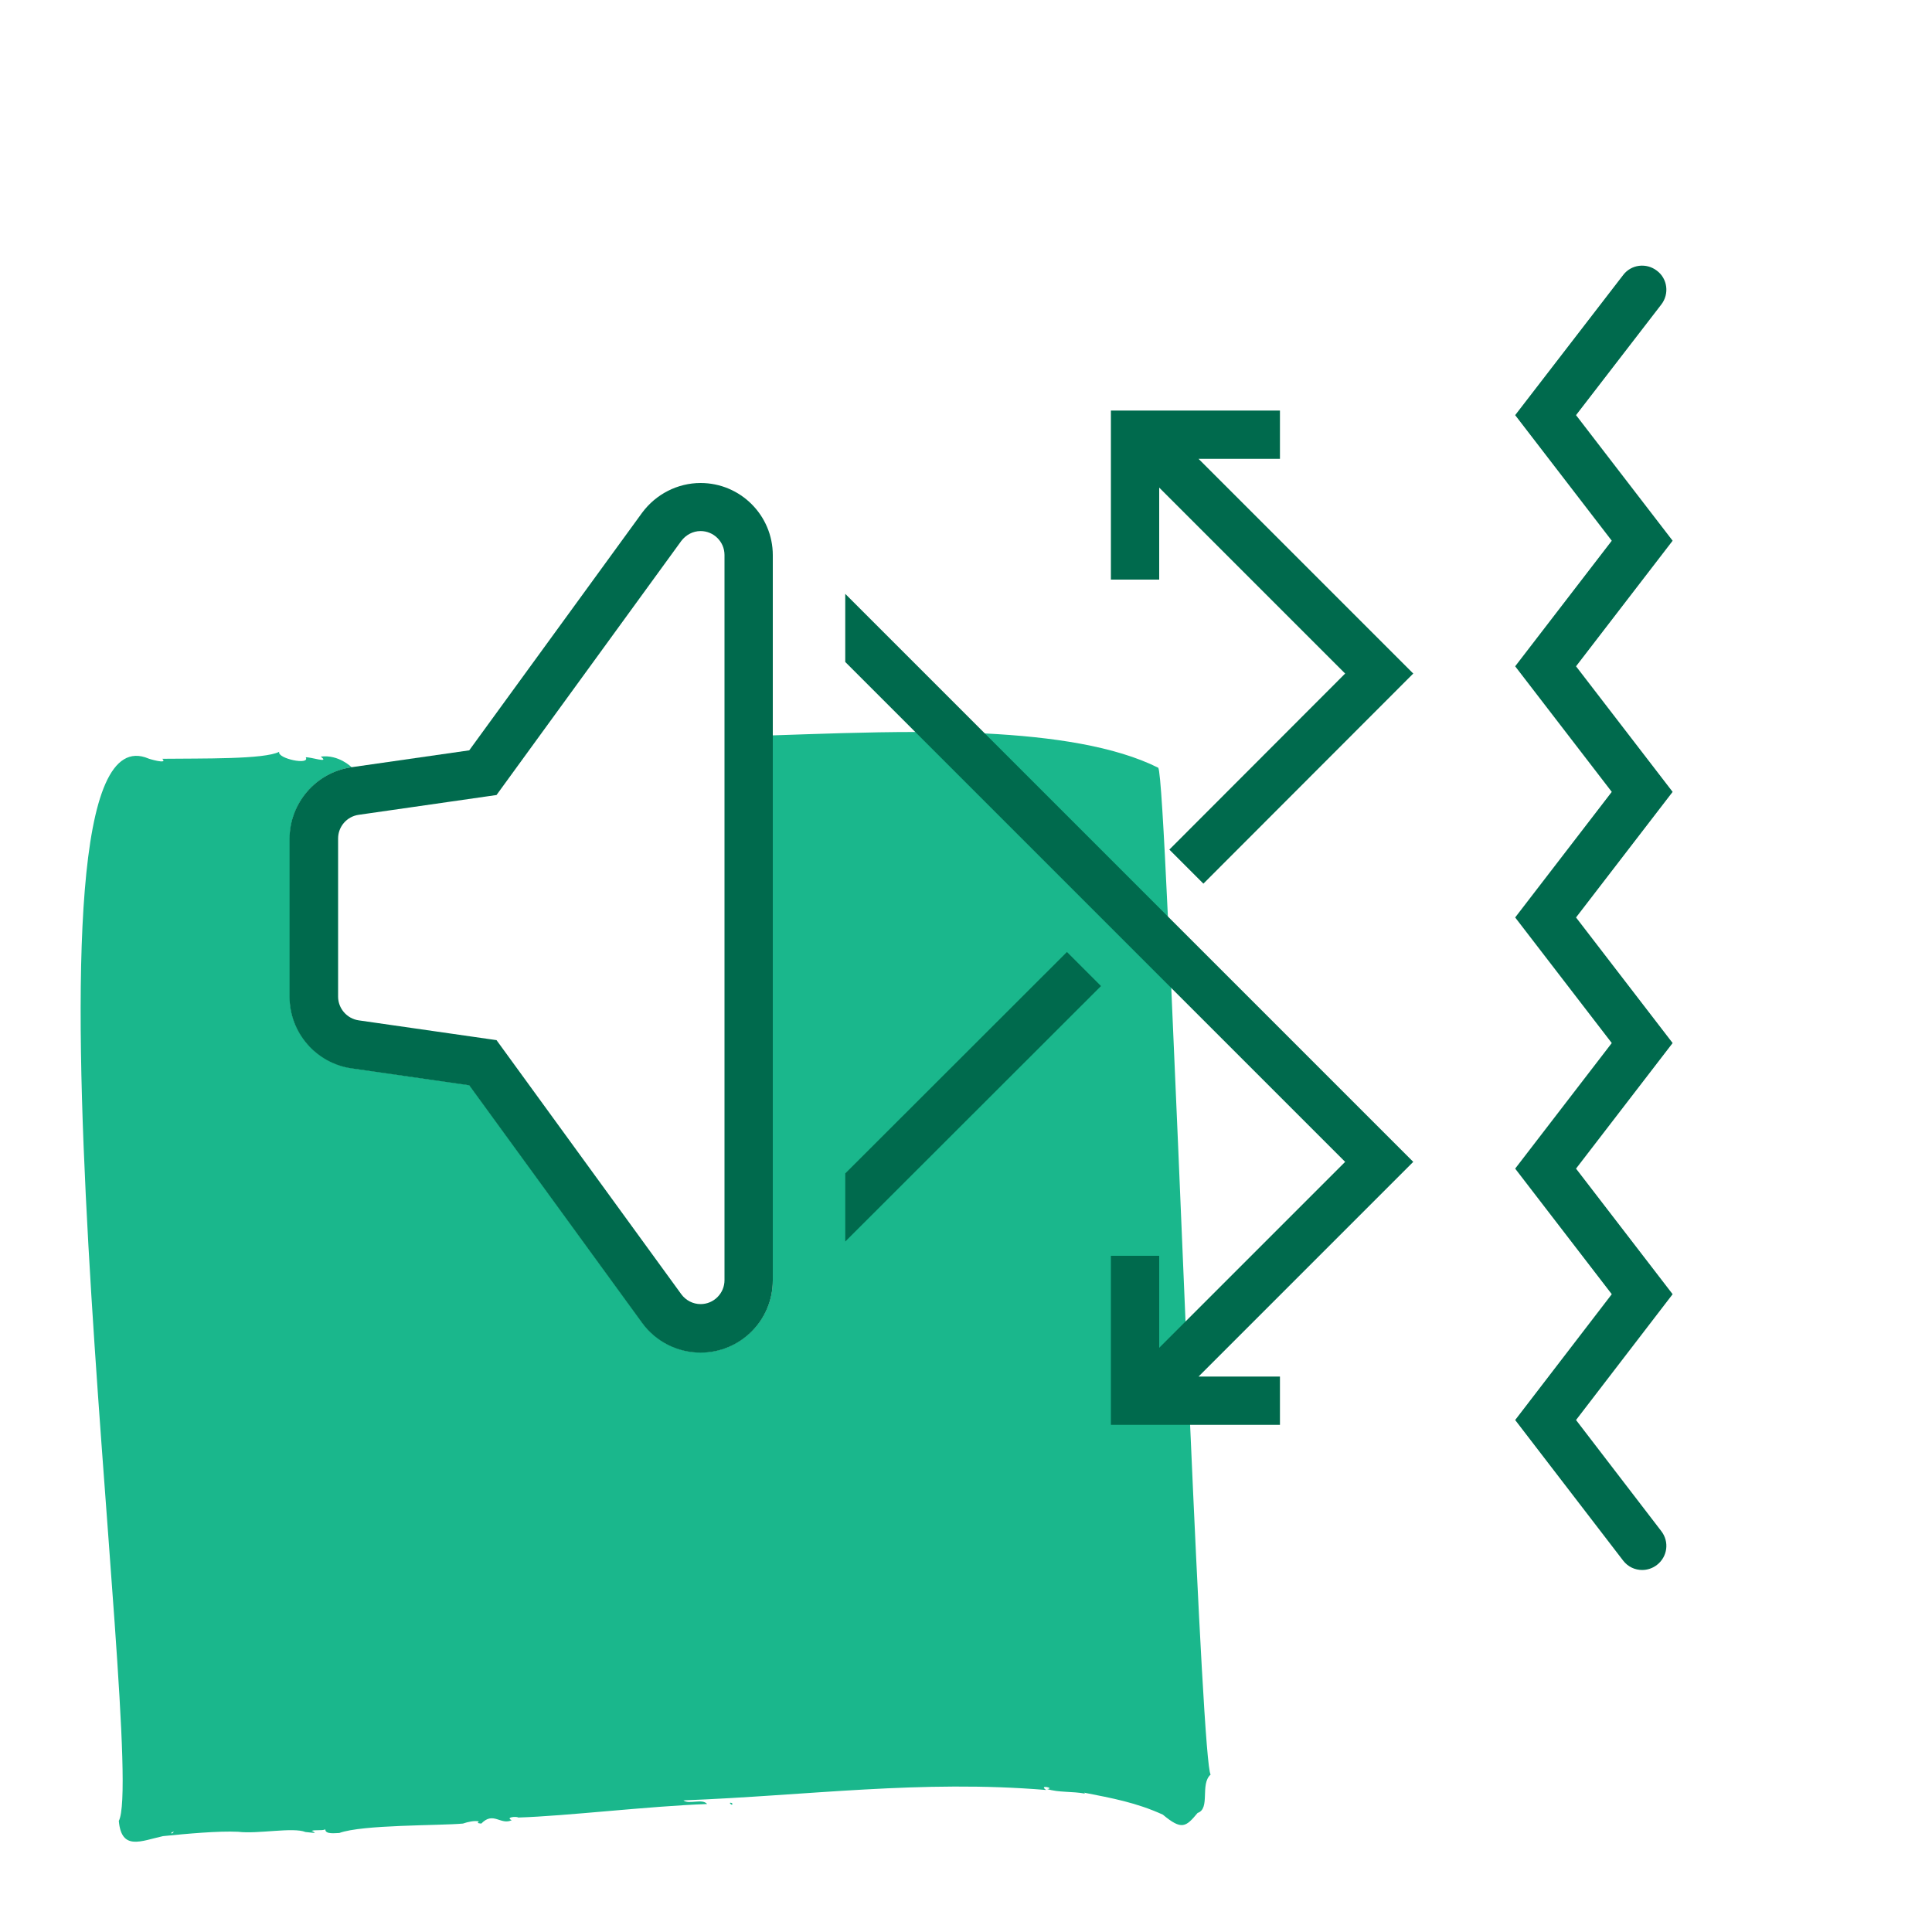
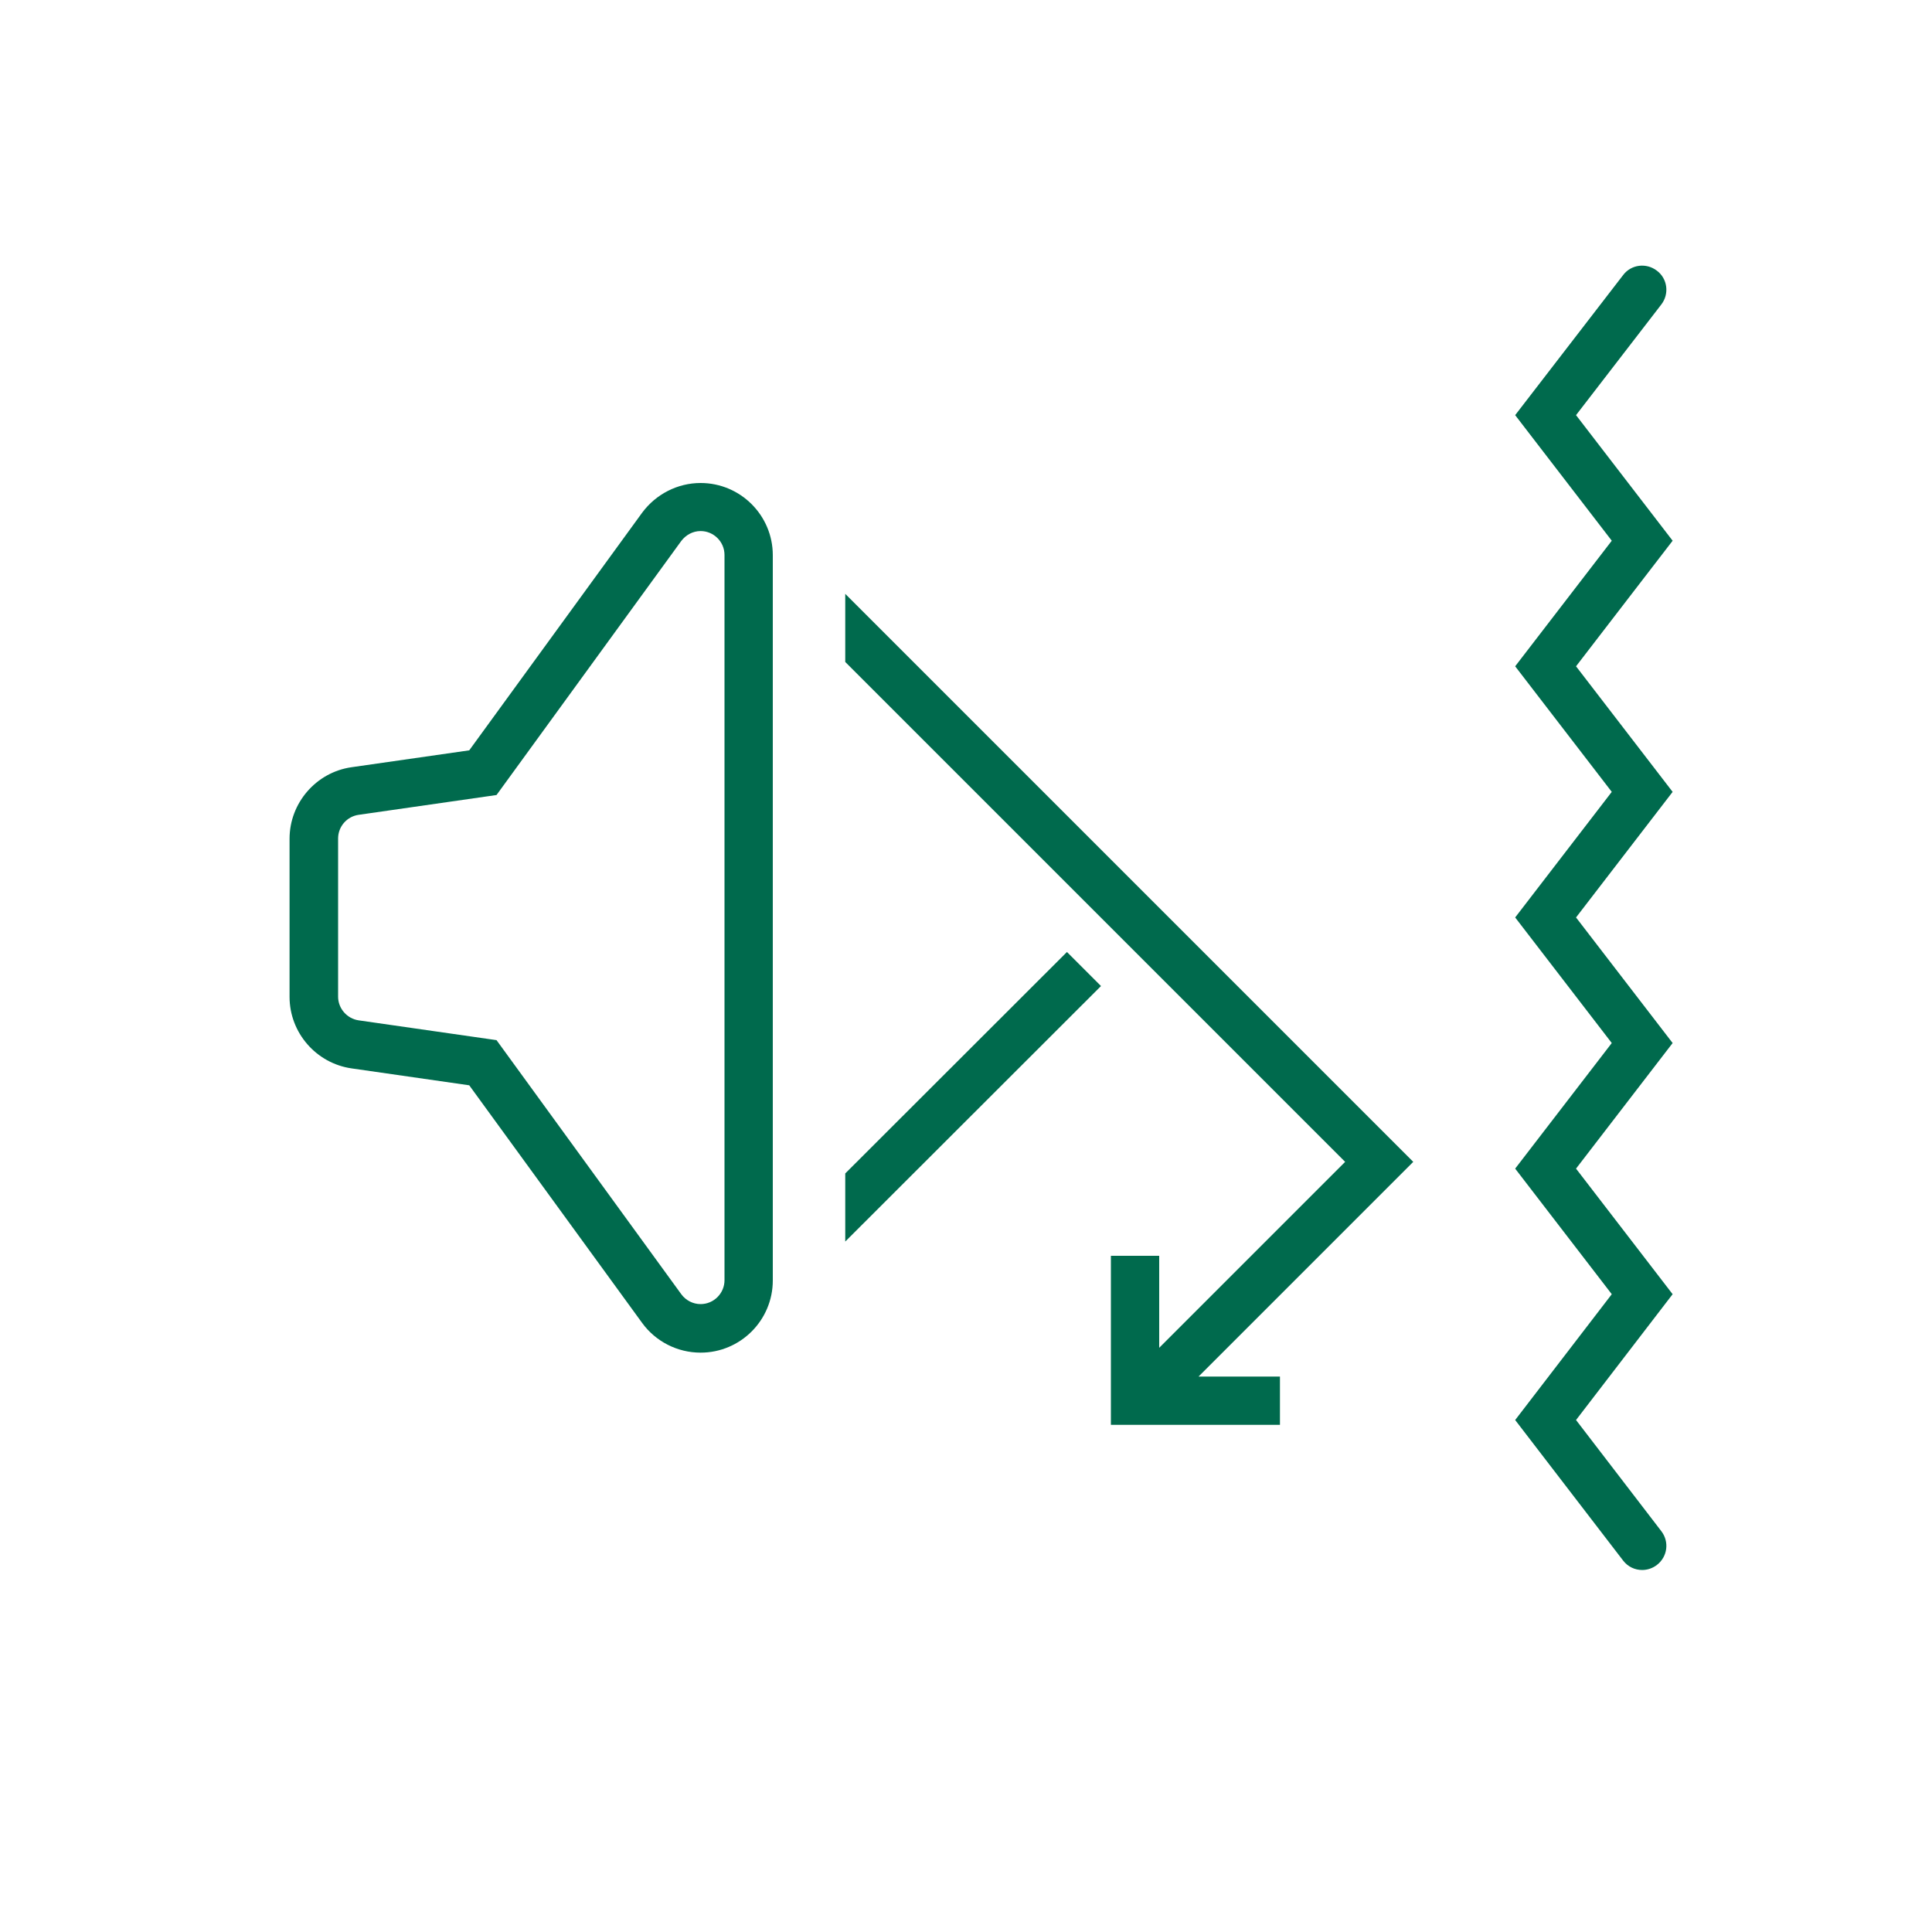
<svg xmlns="http://www.w3.org/2000/svg" id="a" viewBox="0 0 80 80">
-   <path d="m30.22,74.66s.09.13.11.03c-.01-.03-.09-.06-.11-.03Zm19.06-15.66c-.06-1.39-.13-2.83-.19-4.28-.2-4.8-.41-9.75-.59-13.81-.05-1.05-.1-2.05-.14-2.96-.17-3.63-.31-6.05-.4-6.16-1.78-.89-4.37-1.28-7.18-1.42-.94-.04-1.91-.06-2.88-.06-2.03,0-4.07.08-5.9.14v22.56c0,1.65-1.34,2.99-2.99,2.99-.95,0-1.85-.46-2.41-1.23l-7.16-9.84-4.87-.7c-1.47-.21-2.57-1.48-2.57-2.95v-6.56c0-1.47,1.1-2.74,2.56-2.95,0,0-.54-.54-1.28-.44.41.3-.45,0-.62.03.19.34-1.19.05-1.1-.23-.61.32-3.21.27-4.84.29.26.25-.59-.01-.57-.01-6.2-2.63-.03,41.7-1.23,43.99.11,1.25.92.83,1.83.63.99-.1,2.3-.22,3.11-.18.83.1,2.27-.2,2.79.01l.39.04s-.07-.08-.14-.08c.1-.07.43,0,.57-.07,0,.22.42.15.58.15.96-.35,4.13-.3,5.12-.39.2-.07.47-.13.66-.09-.12.09.05.08.1.09.5-.52.8.08,1.26-.14-.28-.12.19-.17.27-.11,1.97-.06,5.39-.47,7.82-.56-.2-.24-.75.03-.98-.15,5.15-.2,9.85-.86,15.02-.43-.35-.24.4-.07.04-.04.47.15,1.05.09,1.57.19l-.04-.04c1.17.23,2.16.41,3.26.91.78.65.95.52,1.44-.07.54-.18.09-1.19.54-1.59-.18-.22-.51-6.7-.85-14.48ZM7.1,75.88s.06-.03.1-.03c-.03.04-.12.12-.1.03Z" fill="#1ab78c" stroke-width="0" />
  <path d="m65.26,27.59l4-5.2-4-5.2,3.53-4.58c.34-.44.26-1.07-.18-1.4-.44-.34-1.07-.26-1.4.18l-4.47,5.8,4,5.2-4,5.2,4,5.2-4,5.2,4,5.2-4,5.2,4,5.2-4,5.21,4.47,5.82c.2.26.49.39.79.39.21,0,.43-.07.61-.21.44-.34.52-.96.18-1.4l-3.53-4.6,4-5.21-4-5.2,4-5.2-4-5.2,4-5.2-4-5.2Z" fill="#006a4d" stroke-width="0" />
  <polygon points="35 48.59 35 51.41 45.59 40.83 44.18 39.42 35 48.59" fill="#006a4d" stroke-width="0" />
-   <polygon points="53 19 53 17 46 17 46 24 48 24 48 20.19 55.7 27.89 48.42 35.18 49.83 36.59 58.52 27.89 49.63 19 53 19" fill="#006a4d" stroke-width="0" />
  <polygon points="48.41 38 47 36.59 35 24.59 35 27.41 55.7 48.11 48 55.81 48 52 46 52 46 59 53 59 53 57 49.63 57 58.52 48.11 48.41 38" fill="#006a4d" stroke-width="0" />
  <path d="m29.01,20c-.95,0-1.85.46-2.42,1.23l-7.16,9.84-4.88.7c-1.46.21-2.56,1.48-2.56,2.96v6.55c0,1.48,1.1,2.75,2.57,2.96l4.87.7,7.16,9.84c.56.77,1.46,1.23,2.42,1.23,1.65,0,2.99-1.34,2.99-2.99v-30.03c0-1.65-1.34-2.99-2.99-2.99Zm.99,33.01c0,.54-.44.99-.99.99-.31,0-.61-.15-.8-.41l-7.65-10.52-5.71-.82c-.48-.07-.85-.49-.85-.98v-6.55c0-.49.36-.91.85-.98l5.71-.82,7.65-10.52c.19-.25.48-.41.8-.41.54,0,.99.44.99.99v30.03Z" fill="#006a4d" stroke-width="0" />
</svg>